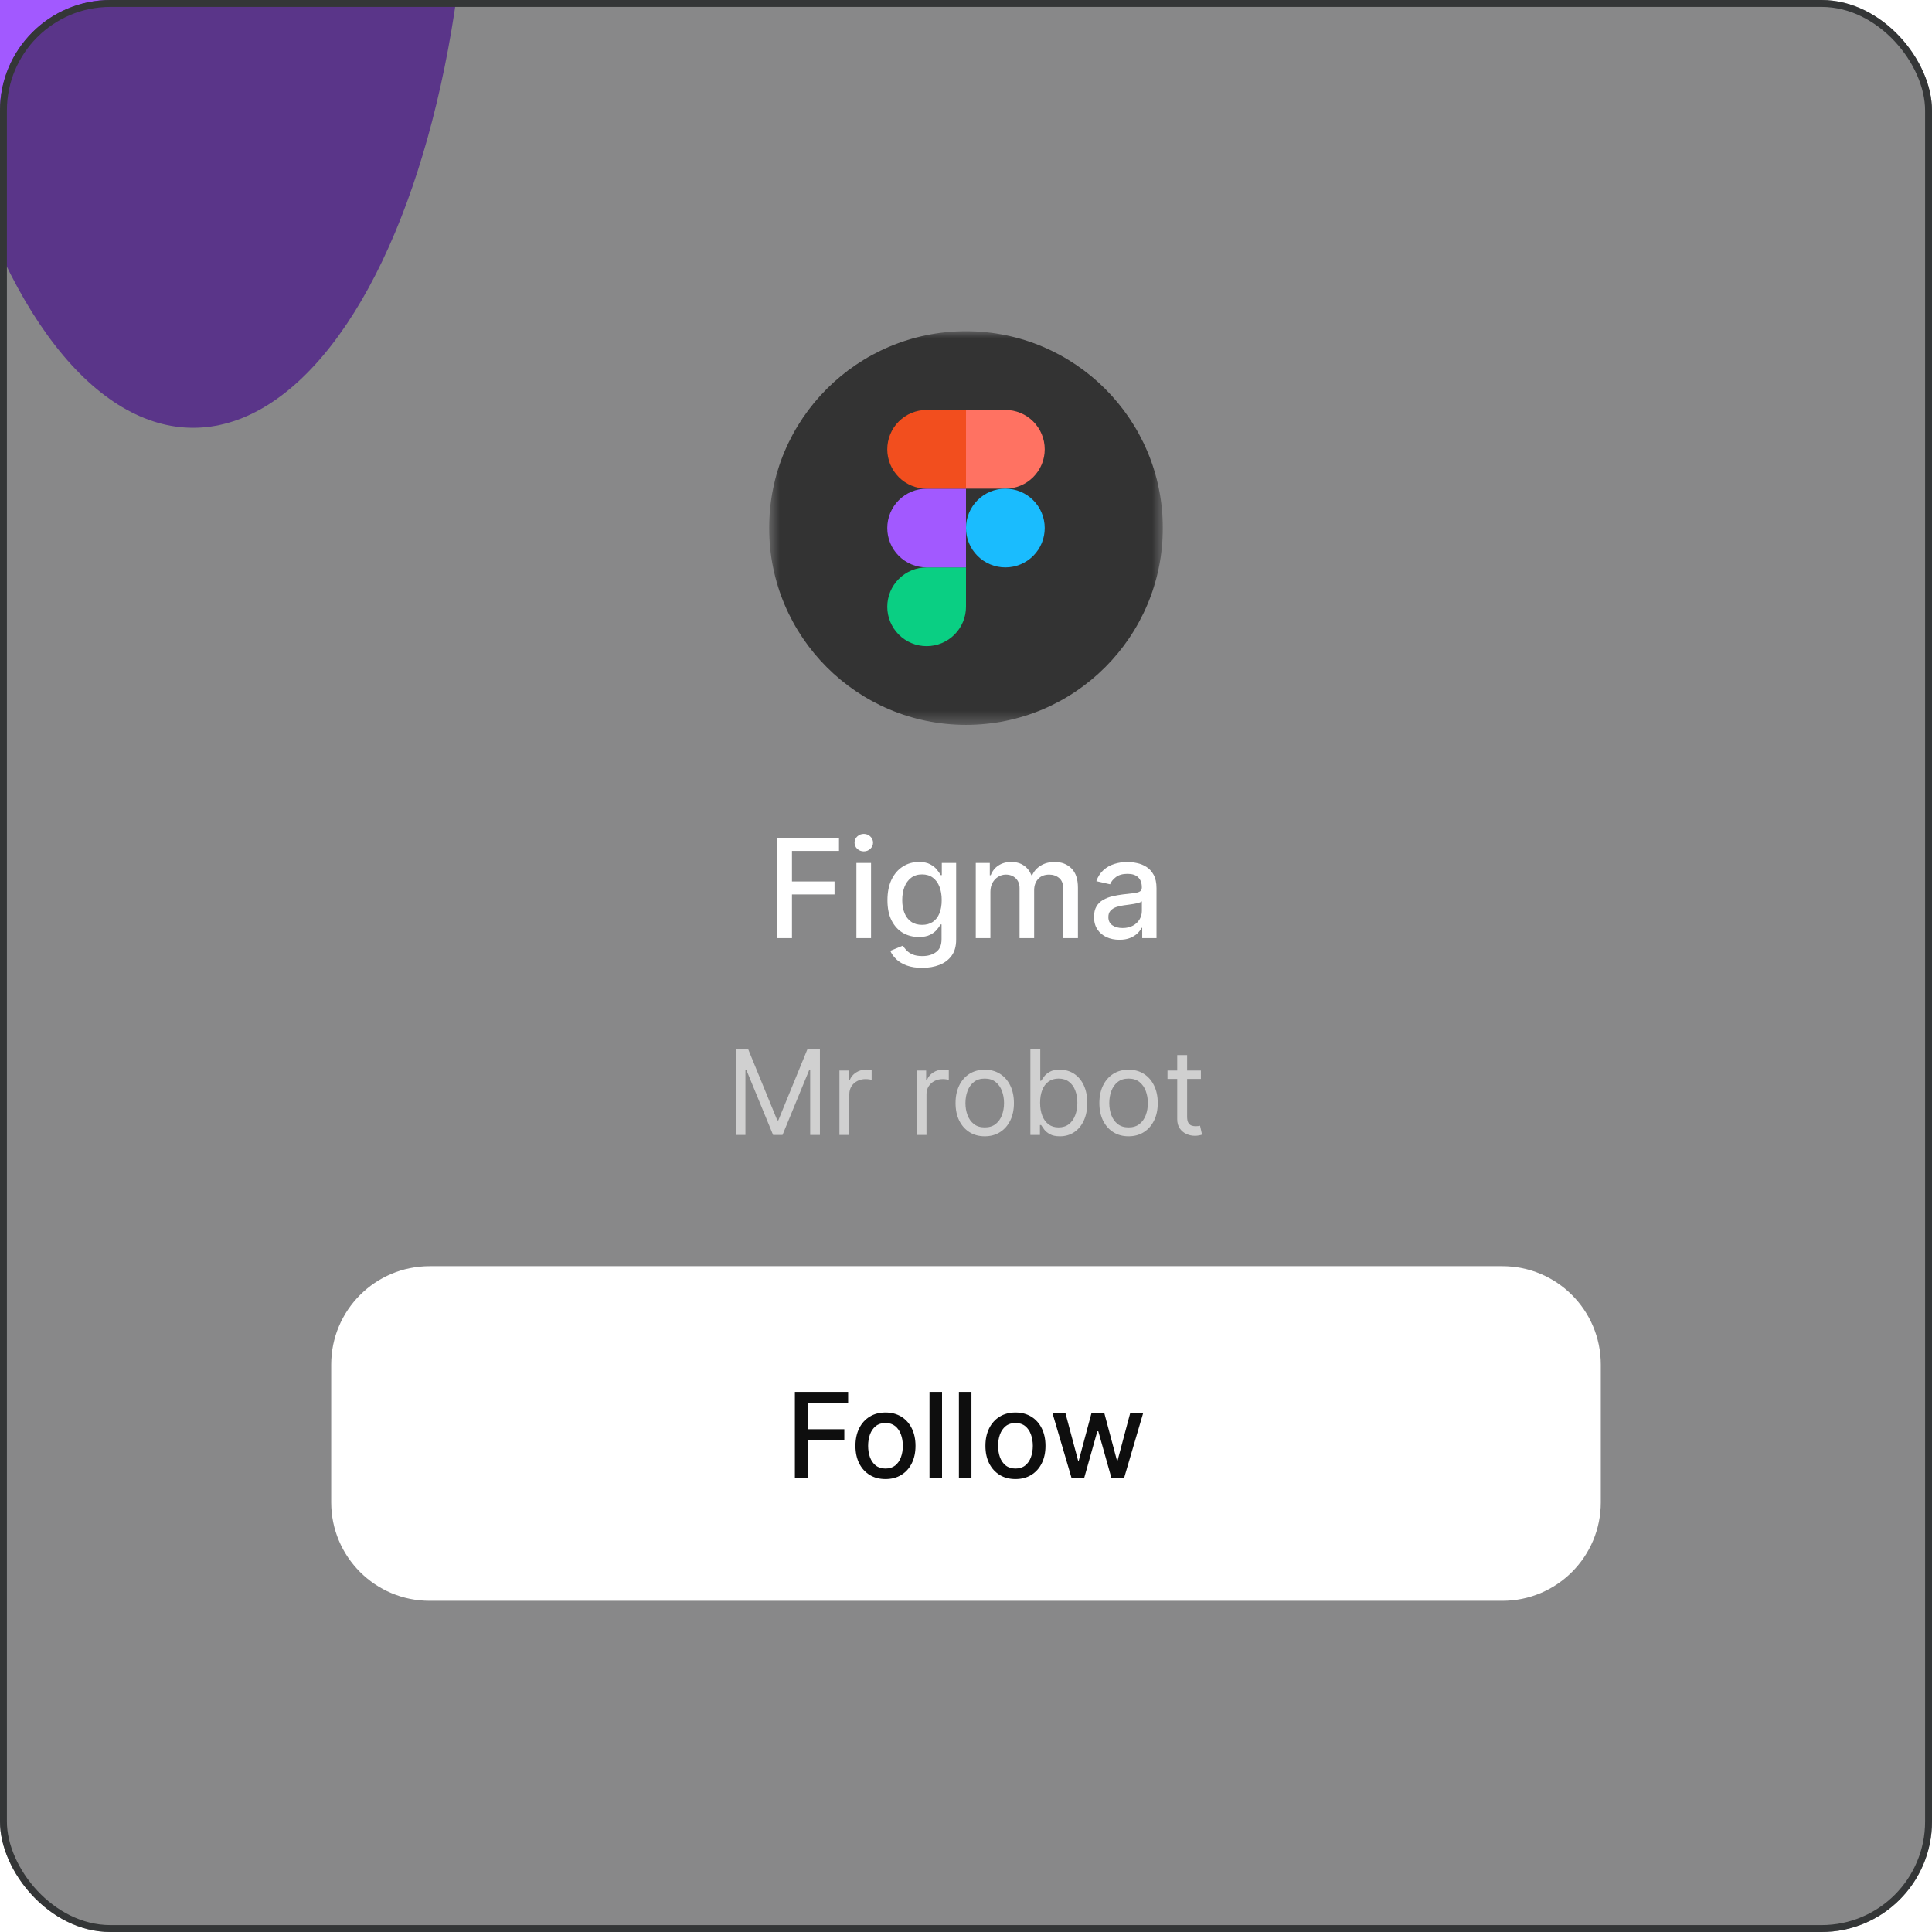
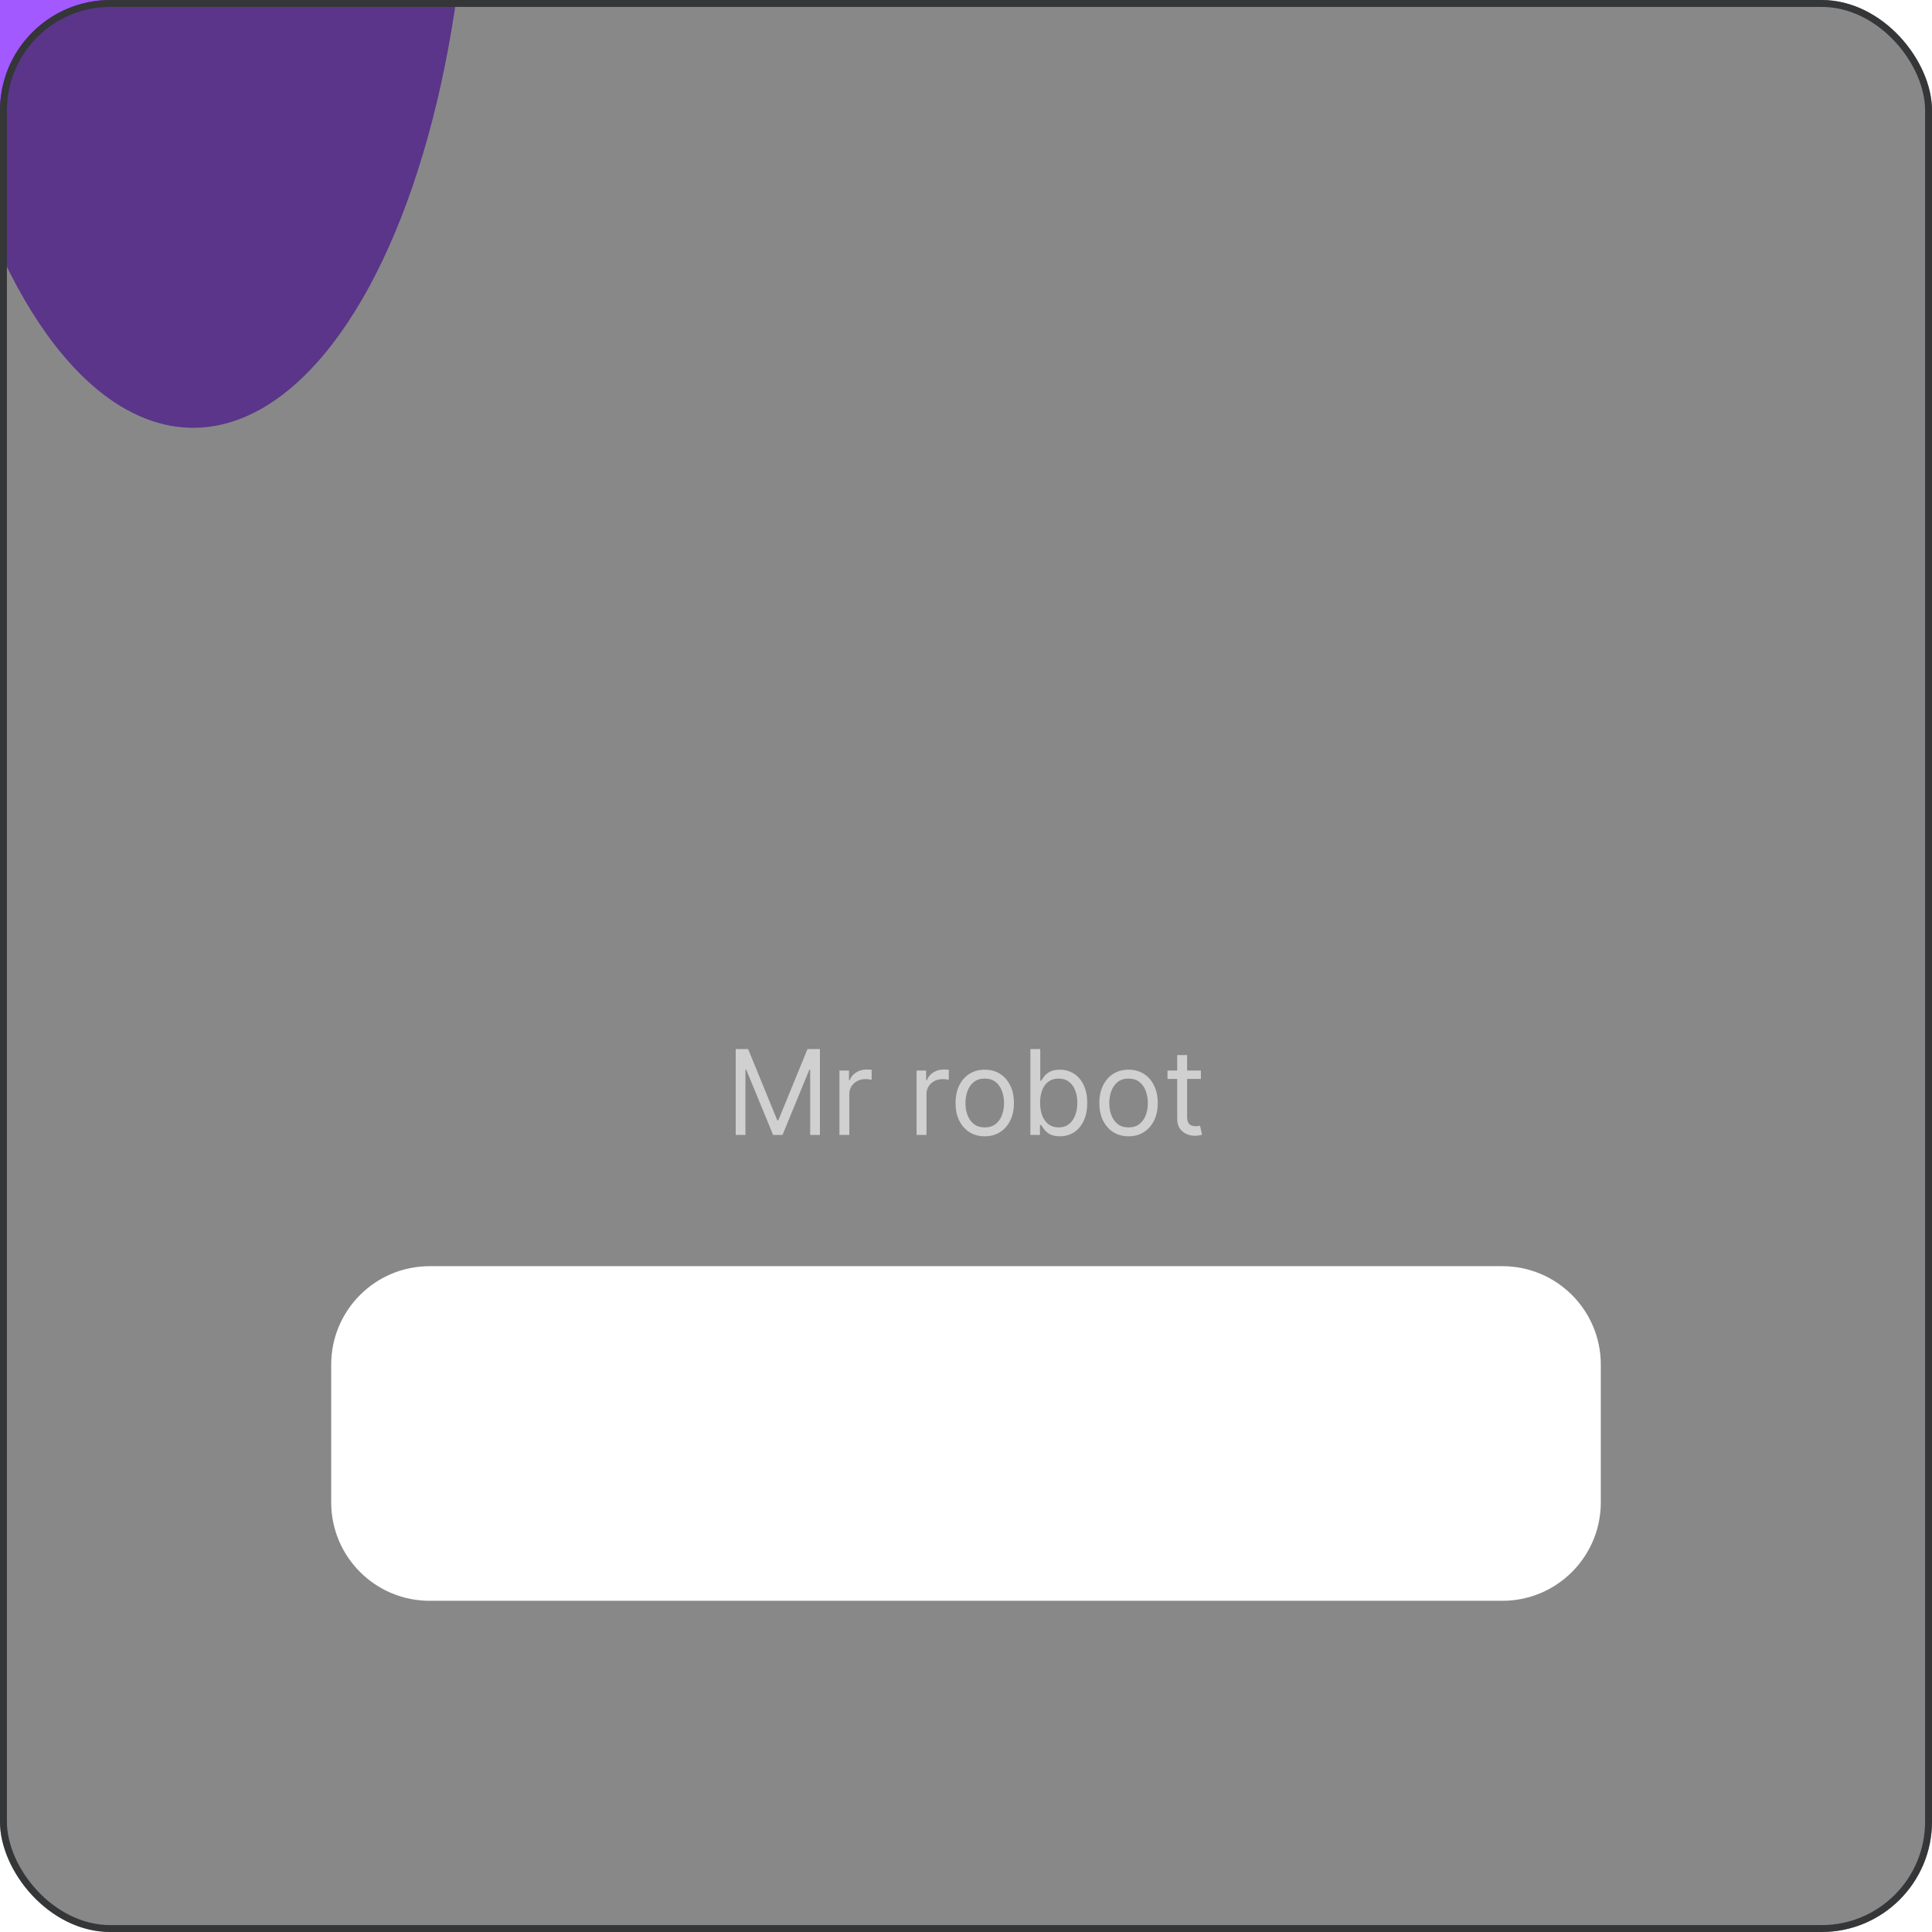
<svg xmlns="http://www.w3.org/2000/svg" width="140" height="140" viewBox="0 0 140 140" fill="none">
  <g clipPath="url(#clip0_428_912)">
    <g filter="url(#filter0_f_428_912)">
      <ellipse cx="14" cy="-13.5" rx="20" ry="44.5" fill="#A259FF" />
    </g>
    <g filter="url(#filter1_b_428_912)">
      <rect width="140" height="140" rx="8" fill="#131314" fill-opacity="0.5" />
      <rect x="0.25" y="0.25" width="139.5" height="139.5" rx="7.75" stroke="#343637" stroke-width="0.5" />
    </g>
    <g clipPath="url(#clip1_428_912)">
      <mask id="mask0_428_912" style="mask-type:luminance" maskUnits="userSpaceOnUse" x="55" y="24" width="30" height="29">
-         <path d="M84.263 24H55.736V52.527H84.263V24Z" fill="white" />
-       </mask>
+         </mask>
      <g mask="url(#mask0_428_912)">
-         <path d="M55.736 38.264C55.736 30.386 62.122 24 70 24C77.877 24 84.263 30.386 84.263 38.264C84.263 46.141 77.877 52.527 70 52.527C62.122 52.527 55.736 46.141 55.736 38.264Z" fill="#333333" />
        <path d="M67.148 46.822C67.904 46.822 68.63 46.521 69.165 45.986C69.7 45.451 70 44.725 70 43.969V41.116H67.148C66.391 41.116 65.665 41.417 65.13 41.952C64.596 42.487 64.295 43.212 64.295 43.969C64.295 44.725 64.596 45.451 65.13 45.986C65.665 46.521 66.391 46.822 67.148 46.822Z" fill="#0ACF83" />
        <path d="M64.295 38.263C64.295 37.507 64.596 36.781 65.13 36.246C65.665 35.711 66.391 35.411 67.148 35.411H70V41.116H67.148C66.773 41.116 66.402 41.042 66.056 40.899C65.71 40.756 65.395 40.545 65.13 40.281C64.865 40.016 64.655 39.701 64.512 39.355C64.369 39.009 64.295 38.638 64.295 38.263Z" fill="#A259FF" />
        <path d="M64.295 32.558C64.295 31.802 64.596 31.076 65.13 30.541C65.665 30.006 66.391 29.706 67.148 29.706H70V35.411H67.148C66.391 35.411 65.665 35.111 65.13 34.575C64.596 34.041 64.295 33.315 64.295 32.558Z" fill="#F24E1E" />
-         <path d="M70 29.706H72.853C73.609 29.706 74.335 30.006 74.87 30.541C75.405 31.076 75.705 31.802 75.705 32.558C75.705 33.315 75.405 34.041 74.87 34.575C74.335 35.111 73.609 35.411 72.853 35.411H70V29.706Z" fill="#FF7262" />
+         <path d="M70 29.706H72.853C73.609 29.706 74.335 30.006 74.87 30.541C75.405 31.076 75.705 31.802 75.705 32.558C75.705 33.315 75.405 34.041 74.87 34.575C74.335 35.111 73.609 35.411 72.853 35.411V29.706Z" fill="#FF7262" />
        <path d="M75.705 38.263C75.705 39.02 75.405 39.746 74.87 40.281C74.335 40.816 73.609 41.116 72.853 41.116C72.096 41.116 71.371 40.816 70.836 40.281C70.3 39.746 70 39.02 70 38.263C70 37.507 70.3 36.781 70.836 36.246C71.371 35.711 72.096 35.411 72.853 35.411C73.609 35.411 74.335 35.711 74.87 36.246C75.405 36.781 75.705 37.507 75.705 38.263Z" fill="#1ABCFE" />
      </g>
-       <path d="M56.294 67.979V60.718H60.797V61.661H57.389V63.874H60.474V64.813H57.389V67.979H56.294ZM62.059 67.979V62.533H63.119V67.979H62.059ZM62.594 61.693C62.41 61.693 62.252 61.632 62.119 61.509C61.989 61.383 61.924 61.234 61.924 61.062C61.924 60.887 61.989 60.738 62.119 60.615C62.252 60.49 62.41 60.427 62.594 60.427C62.779 60.427 62.936 60.49 63.066 60.615C63.198 60.738 63.265 60.887 63.265 61.062C63.265 61.234 63.198 61.383 63.066 61.509C62.936 61.632 62.779 61.693 62.594 61.693ZM66.829 70.135C66.396 70.135 66.024 70.079 65.712 69.965C65.402 69.852 65.15 69.701 64.953 69.515C64.757 69.328 64.611 69.124 64.514 68.901L65.425 68.525C65.489 68.629 65.574 68.739 65.68 68.855C65.789 68.973 65.935 69.074 66.12 69.157C66.306 69.239 66.546 69.281 66.84 69.281C67.241 69.281 67.573 69.183 67.836 68.986C68.098 68.793 68.229 68.483 68.229 68.058V66.987H68.162C68.098 67.103 68.006 67.231 67.885 67.373C67.767 67.515 67.604 67.638 67.396 67.742C67.188 67.846 66.918 67.898 66.584 67.898C66.154 67.898 65.766 67.797 65.421 67.597C65.079 67.393 64.807 67.094 64.606 66.7C64.407 66.302 64.308 65.814 64.308 65.235C64.308 64.656 64.406 64.16 64.602 63.746C64.801 63.332 65.073 63.016 65.418 62.796C65.763 62.574 66.154 62.462 66.591 62.462C66.929 62.462 67.202 62.519 67.41 62.633C67.618 62.744 67.78 62.874 67.896 63.023C68.014 63.172 68.105 63.303 68.169 63.416H68.247V62.533H69.286V68.1C69.286 68.568 69.177 68.952 68.96 69.252C68.742 69.552 68.448 69.775 68.077 69.919C67.708 70.063 67.292 70.135 66.829 70.135ZM66.818 67.019C67.123 67.019 67.381 66.948 67.591 66.806C67.804 66.662 67.965 66.456 68.073 66.189C68.184 65.919 68.24 65.597 68.24 65.221C68.24 64.855 68.186 64.532 68.077 64.253C67.968 63.974 67.809 63.757 67.598 63.601C67.388 63.442 67.128 63.363 66.818 63.363C66.499 63.363 66.233 63.446 66.02 63.611C65.808 63.774 65.647 63.996 65.538 64.278C65.432 64.559 65.379 64.874 65.379 65.221C65.379 65.578 65.433 65.891 65.542 66.161C65.651 66.43 65.811 66.64 66.024 66.792C66.239 66.943 66.504 67.019 66.818 67.019ZM70.708 67.979V62.533H71.725V63.42H71.793C71.906 63.12 72.092 62.886 72.349 62.718C72.607 62.547 72.916 62.462 73.275 62.462C73.639 62.462 73.944 62.547 74.19 62.718C74.438 62.888 74.621 63.122 74.739 63.42H74.796C74.926 63.129 75.133 62.897 75.416 62.725C75.7 62.55 76.038 62.462 76.43 62.462C76.924 62.462 77.328 62.617 77.639 62.927C77.954 63.237 78.111 63.703 78.111 64.328V67.979H77.051V64.427C77.051 64.058 76.951 63.791 76.749 63.625C76.549 63.46 76.309 63.377 76.03 63.377C75.685 63.377 75.416 63.484 75.225 63.696C75.034 63.907 74.938 64.177 74.938 64.508V67.979H73.881V64.359C73.881 64.064 73.789 63.826 73.605 63.647C73.42 63.467 73.18 63.377 72.885 63.377C72.684 63.377 72.498 63.43 72.328 63.537C72.16 63.641 72.024 63.786 71.92 63.973C71.819 64.16 71.768 64.376 71.768 64.622V67.979H70.708ZM81.117 68.1C80.772 68.1 80.46 68.036 80.181 67.909C79.902 67.778 79.681 67.591 79.518 67.345C79.357 67.099 79.277 66.798 79.277 66.441C79.277 66.133 79.336 65.88 79.454 65.682C79.572 65.483 79.732 65.326 79.933 65.21C80.134 65.094 80.358 65.007 80.606 64.948C80.855 64.889 81.107 64.844 81.365 64.813C81.691 64.775 81.956 64.745 82.159 64.721C82.363 64.695 82.51 64.654 82.603 64.597C82.695 64.54 82.741 64.448 82.741 64.32V64.296C82.741 63.986 82.653 63.746 82.478 63.576C82.306 63.406 82.048 63.321 81.706 63.321C81.349 63.321 81.067 63.4 80.862 63.558C80.658 63.714 80.518 63.888 80.44 64.079L79.443 63.852C79.561 63.521 79.734 63.254 79.961 63.051C80.19 62.845 80.454 62.696 80.752 62.604C81.049 62.51 81.363 62.462 81.691 62.462C81.909 62.462 82.139 62.489 82.383 62.541C82.629 62.59 82.858 62.682 83.07 62.817C83.286 62.952 83.462 63.144 83.599 63.395C83.736 63.643 83.805 63.966 83.805 64.363V67.979H82.769V67.235H82.727C82.658 67.372 82.555 67.507 82.418 67.639C82.281 67.771 82.105 67.881 81.89 67.969C81.675 68.056 81.417 68.1 81.117 68.1ZM81.347 67.249C81.64 67.249 81.891 67.191 82.099 67.075C82.309 66.96 82.469 66.808 82.578 66.621C82.689 66.432 82.744 66.23 82.744 66.015V65.313C82.707 65.351 82.633 65.386 82.525 65.419C82.418 65.45 82.296 65.477 82.159 65.501C82.022 65.522 81.889 65.542 81.759 65.561C81.629 65.578 81.52 65.592 81.433 65.604C81.227 65.63 81.039 65.674 80.869 65.735C80.701 65.797 80.566 65.885 80.465 66.001C80.365 66.114 80.316 66.266 80.316 66.455C80.316 66.717 80.412 66.916 80.606 67.05C80.8 67.183 81.047 67.249 81.347 67.249Z" fill="white" />
      <path d="M53.312 76.019H54.211L56.326 81.185H56.399L58.514 76.019H59.414V82.243H58.709V77.514H58.648L56.703 82.243H56.022L54.077 77.514H54.017V82.243H53.312V76.019ZM60.828 82.243V77.575H61.521V78.28H61.57C61.655 78.049 61.809 77.861 62.032 77.717C62.254 77.574 62.506 77.502 62.785 77.502C62.838 77.502 62.904 77.503 62.983 77.505C63.062 77.507 63.121 77.51 63.162 77.514V78.243C63.138 78.237 63.082 78.228 62.995 78.216C62.91 78.202 62.82 78.195 62.724 78.195C62.498 78.195 62.295 78.242 62.117 78.338C61.94 78.431 61.8 78.56 61.697 78.726C61.596 78.891 61.545 79.078 61.545 79.289V82.243H60.828ZM66.419 82.243V77.575H67.112V78.28H67.161C67.246 78.049 67.4 77.861 67.623 77.717C67.846 77.574 68.097 77.502 68.376 77.502C68.429 77.502 68.495 77.503 68.574 77.505C68.653 77.507 68.713 77.51 68.753 77.514V78.243C68.729 78.237 68.673 78.228 68.586 78.216C68.501 78.202 68.411 78.195 68.316 78.195C68.089 78.195 67.886 78.242 67.708 78.338C67.531 78.431 67.392 78.56 67.288 78.726C67.187 78.891 67.136 79.078 67.136 79.289V82.243H66.419ZM71.358 82.34C70.936 82.34 70.567 82.24 70.249 82.039C69.932 81.838 69.685 81.558 69.507 81.197C69.331 80.837 69.243 80.415 69.243 79.933C69.243 79.447 69.331 79.022 69.507 78.66C69.685 78.297 69.932 78.015 70.249 77.815C70.567 77.614 70.936 77.514 71.358 77.514C71.779 77.514 72.148 77.614 72.464 77.815C72.782 78.015 73.029 78.297 73.206 78.66C73.384 79.022 73.473 79.447 73.473 79.933C73.473 80.415 73.384 80.837 73.206 81.197C73.029 81.558 72.782 81.838 72.464 82.039C72.148 82.24 71.779 82.34 71.358 82.34ZM71.358 81.696C71.678 81.696 71.941 81.614 72.148 81.45C72.355 81.285 72.508 81.07 72.607 80.802C72.706 80.535 72.756 80.245 72.756 79.933C72.756 79.621 72.706 79.33 72.607 79.061C72.508 78.791 72.355 78.573 72.148 78.407C71.941 78.241 71.678 78.158 71.358 78.158C71.038 78.158 70.774 78.241 70.568 78.407C70.361 78.573 70.208 78.791 70.109 79.061C70.009 79.33 69.96 79.621 69.96 79.933C69.96 80.245 70.009 80.535 70.109 80.802C70.208 81.07 70.361 81.285 70.568 81.45C70.774 81.614 71.038 81.696 71.358 81.696ZM74.665 82.243V76.019H75.382V78.316H75.443C75.496 78.235 75.569 78.132 75.662 78.006C75.757 77.879 75.893 77.765 76.069 77.666C76.247 77.564 76.489 77.514 76.792 77.514C77.186 77.514 77.532 77.612 77.832 77.809C78.132 78.005 78.366 78.284 78.534 78.644C78.702 79.005 78.786 79.43 78.786 79.921C78.786 80.415 78.702 80.844 78.534 81.206C78.366 81.567 78.133 81.847 77.835 82.045C77.537 82.242 77.194 82.34 76.805 82.34C76.505 82.34 76.265 82.29 76.084 82.191C75.904 82.09 75.765 81.975 75.668 81.848C75.571 81.718 75.496 81.611 75.443 81.525H75.358V82.243H74.665ZM75.37 79.909C75.37 80.261 75.422 80.572 75.525 80.842C75.628 81.109 75.779 81.319 75.978 81.471C76.177 81.621 76.42 81.696 76.707 81.696C77.007 81.696 77.257 81.617 77.458 81.459C77.661 81.299 77.813 81.084 77.914 80.814C78.017 80.543 78.069 80.241 78.069 79.909C78.069 79.58 78.018 79.285 77.917 79.021C77.818 78.756 77.667 78.546 77.464 78.392C77.263 78.236 77.011 78.158 76.707 78.158C76.416 78.158 76.171 78.232 75.972 78.38C75.773 78.526 75.623 78.731 75.522 78.994C75.421 79.255 75.37 79.56 75.37 79.909ZM81.78 82.34C81.358 82.34 80.989 82.24 80.67 82.039C80.354 81.838 80.107 81.558 79.929 81.197C79.752 80.837 79.664 80.415 79.664 79.933C79.664 79.447 79.752 79.022 79.929 78.66C80.107 78.297 80.354 78.015 80.67 77.815C80.989 77.614 81.358 77.514 81.78 77.514C82.201 77.514 82.57 77.614 82.886 77.815C83.204 78.015 83.451 78.297 83.627 78.66C83.806 79.022 83.895 79.447 83.895 79.933C83.895 80.415 83.806 80.837 83.627 81.197C83.451 81.558 83.204 81.838 82.886 82.039C82.57 82.24 82.201 82.34 81.78 82.34ZM81.78 81.696C82.1 81.696 82.363 81.614 82.57 81.45C82.776 81.285 82.93 81.07 83.029 80.802C83.128 80.535 83.178 80.245 83.178 79.933C83.178 79.621 83.128 79.33 83.029 79.061C82.93 78.791 82.776 78.573 82.57 78.407C82.363 78.241 82.1 78.158 81.78 78.158C81.46 78.158 81.196 78.241 80.99 78.407C80.783 78.573 80.63 78.791 80.531 79.061C80.431 79.33 80.382 79.621 80.382 79.933C80.382 80.245 80.431 80.535 80.531 80.802C80.63 81.07 80.783 81.285 80.99 81.45C81.196 81.614 81.46 81.696 81.78 81.696ZM87.02 77.575V78.182H84.601V77.575H87.02ZM85.306 76.456H86.023V80.906C86.023 81.108 86.052 81.26 86.111 81.361C86.172 81.461 86.249 81.528 86.342 81.562C86.437 81.594 86.538 81.611 86.643 81.611C86.722 81.611 86.787 81.606 86.838 81.598C86.888 81.588 86.929 81.58 86.959 81.574L87.105 82.218C87.056 82.237 86.988 82.255 86.901 82.273C86.814 82.293 86.704 82.303 86.57 82.303C86.367 82.303 86.169 82.26 85.974 82.173C85.782 82.086 85.622 81.953 85.494 81.775C85.369 81.596 85.306 81.371 85.306 81.1V76.456Z" fill="#D0D0D0" />
      <path d="M108.868 91.752H31.132C27.193 91.752 24 94.945 24 98.884V108.868C24 112.807 27.193 116 31.132 116H108.868C112.807 116 116 112.807 116 108.868V98.884C116 94.945 112.807 91.752 108.868 91.752Z" fill="white" />
-       <path d="M57.6 107.085V100.861H61.459V101.669H58.539V103.566H61.183V104.372H58.539V107.085H57.6ZM64.165 107.179C63.727 107.179 63.345 107.079 63.019 106.878C62.693 106.678 62.44 106.398 62.259 106.037C62.079 105.676 61.989 105.255 61.989 104.772C61.989 104.288 62.079 103.865 62.259 103.502C62.44 103.139 62.693 102.858 63.019 102.657C63.345 102.457 63.727 102.356 64.165 102.356C64.603 102.356 64.984 102.457 65.311 102.657C65.637 102.858 65.89 103.139 66.07 103.502C66.251 103.865 66.341 104.288 66.341 104.772C66.341 105.255 66.251 105.676 66.07 106.037C65.89 106.398 65.637 106.678 65.311 106.878C64.984 107.079 64.603 107.179 64.165 107.179ZM64.168 106.416C64.451 106.416 64.686 106.341 64.873 106.192C65.059 106.042 65.197 105.842 65.286 105.593C65.377 105.344 65.423 105.069 65.423 104.77C65.423 104.471 65.377 104.198 65.286 103.949C65.197 103.698 65.059 103.496 64.873 103.344C64.686 103.192 64.451 103.116 64.168 103.116C63.882 103.116 63.645 103.192 63.457 103.344C63.27 103.496 63.132 103.698 63.04 103.949C62.951 104.198 62.907 104.471 62.907 104.77C62.907 105.069 62.951 105.344 63.04 105.593C63.132 105.842 63.27 106.042 63.457 106.192C63.645 106.341 63.882 106.416 64.168 106.416ZM68.264 100.861V107.085H67.355V100.861H68.264ZM70.395 100.861V107.085H69.486V100.861H70.395ZM73.584 107.179C73.146 107.179 72.764 107.079 72.438 106.878C72.112 106.678 71.859 106.398 71.678 106.037C71.498 105.676 71.408 105.255 71.408 104.772C71.408 104.288 71.498 103.865 71.678 103.502C71.859 103.139 72.112 102.858 72.438 102.657C72.764 102.457 73.146 102.356 73.584 102.356C74.022 102.356 74.403 102.457 74.73 102.657C75.056 102.858 75.309 103.139 75.489 103.502C75.67 103.865 75.76 104.288 75.76 104.772C75.76 105.255 75.67 105.676 75.489 106.037C75.309 106.398 75.056 106.678 74.73 106.878C74.403 107.079 74.022 107.179 73.584 107.179ZM73.587 106.416C73.871 106.416 74.106 106.341 74.292 106.192C74.478 106.042 74.616 105.842 74.705 105.593C74.796 105.344 74.842 105.069 74.842 104.77C74.842 104.471 74.796 104.198 74.705 103.949C74.616 103.698 74.478 103.496 74.292 103.344C74.106 103.192 73.871 103.116 73.587 103.116C73.301 103.116 73.064 103.192 72.876 103.344C72.689 103.496 72.55 103.698 72.459 103.949C72.37 104.198 72.326 104.471 72.326 104.77C72.326 105.069 72.37 105.344 72.459 105.593C72.55 105.842 72.689 106.042 72.876 106.192C73.064 106.341 73.301 106.416 73.587 106.416ZM77.644 107.085L76.27 102.417H77.21L78.124 105.845H78.17L79.088 102.417H80.027L80.938 105.83H80.984L81.893 102.417H82.832L81.461 107.085H80.534L79.586 103.715H79.516L78.568 107.085H77.644Z" fill="#0E0E0E" />
    </g>
  </g>
  <defs>
    <filter id="filter0_f_428_912" x="-99.4" y="-151.4" width="226.8" height="275.8" filterUnits="userSpaceOnUse" color-interpolation-filters="sRGB">
      <feFlood flood-opacity="0" result="BackgroundImageFix" />
      <feBlend mode="normal" in="SourceGraphic" in2="BackgroundImageFix" result="shape" />
      <feGaussianBlur stdDeviation="46.7" result="effect1_foregroundBlur_428_912" />
    </filter>
    <filter id="filter1_b_428_912" x="-9" y="-9" width="158" height="158" filterUnits="userSpaceOnUse" color-interpolation-filters="sRGB">
      <feFlood flood-opacity="0" result="BackgroundImageFix" />
      <feGaussianBlur in="BackgroundImageFix" stdDeviation="4.5" />
      <feComposite in2="SourceAlpha" operator="in" result="effect1_backgroundBlur_428_912" />
      <feBlend mode="normal" in="SourceGraphic" in2="effect1_backgroundBlur_428_912" result="shape" />
    </filter>
    <clipPath id="clip0_428_912">
-       <rect width="140" height="140" rx="8" fill="white" />
-     </clipPath>
+       </clipPath>
    <clipPath id="clip1_428_912">
      <rect width="92" height="92" fill="white" transform="translate(24 24)" />
    </clipPath>
  </defs>
</svg>